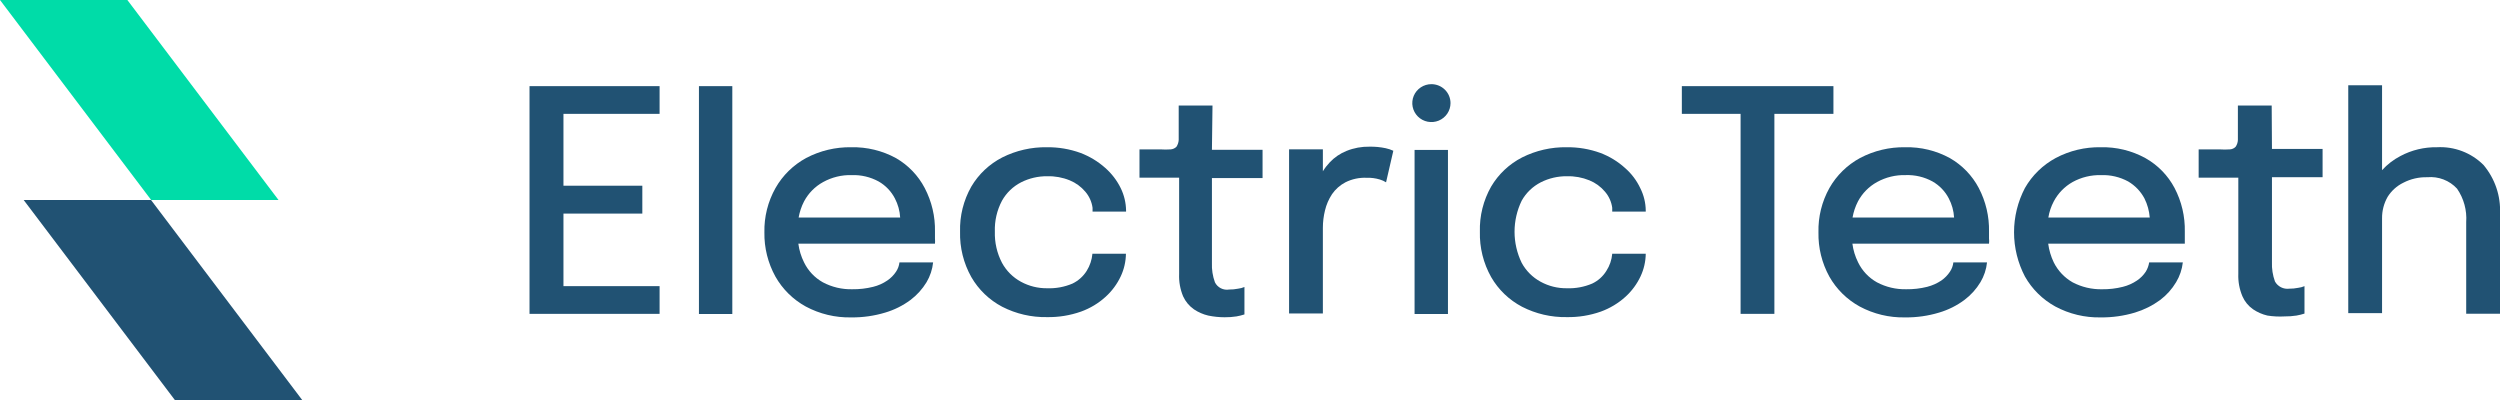
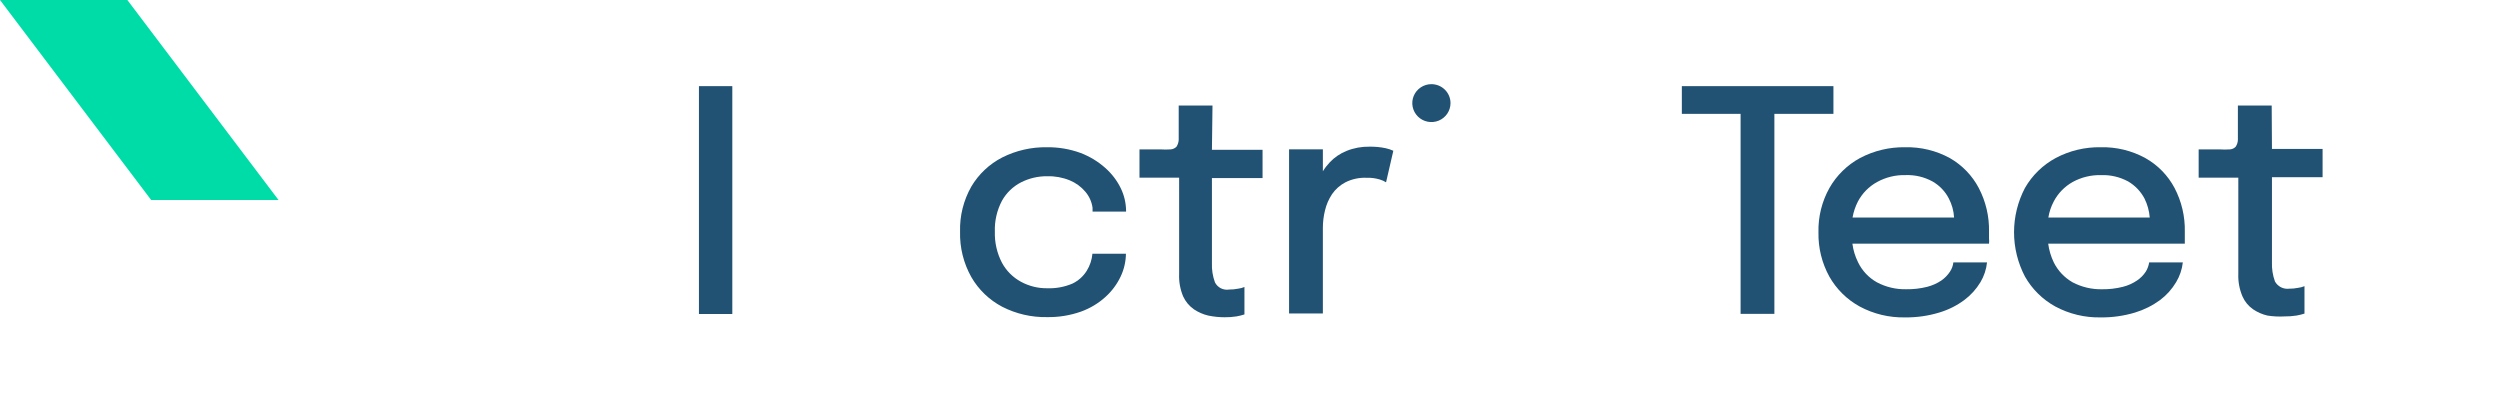
<svg xmlns="http://www.w3.org/2000/svg" width="175" height="28" viewBox="0 0 175 28" fill="none">
  <g clip-path="url(#clip0_890_246)">
-     <path d="M37.066 21.97H46.171V20.03H39.442V14.951H44.963V13H39.442V7.97H46.171V6.03H37.066V21.97Z" fill="#215273" />
    <path d="M51.262 6.03H48.926V21.98H51.262V6.03Z" fill="#215273" />
-     <path d="M62.722 11.069C61.764 10.546 60.682 10.283 59.588 10.307C58.489 10.289 57.404 10.548 56.433 11.059C55.534 11.546 54.79 12.273 54.287 13.159C53.753 14.108 53.484 15.181 53.508 16.267C53.49 17.346 53.755 18.41 54.277 19.357C54.775 20.239 55.511 20.966 56.403 21.456C57.377 21.978 58.471 22.241 59.578 22.218C60.386 22.228 61.191 22.114 61.964 21.881C62.6 21.693 63.199 21.395 63.731 21C64.184 20.66 64.567 20.236 64.859 19.753C65.111 19.329 65.267 18.856 65.318 18.366H62.962C62.936 18.6 62.854 18.824 62.722 19.02C62.562 19.262 62.355 19.471 62.114 19.634C61.811 19.842 61.473 19.993 61.115 20.079C60.639 20.198 60.149 20.254 59.658 20.247C58.941 20.265 58.233 20.097 57.601 19.762C57.028 19.442 56.568 18.954 56.283 18.366C56.078 17.956 55.943 17.514 55.884 17.059H65.448C65.458 16.938 65.458 16.815 65.448 16.693C65.448 16.505 65.448 16.347 65.448 16.218C65.471 15.154 65.223 14.102 64.729 13.159C64.273 12.288 63.577 11.563 62.722 11.069V11.069ZM57.621 12.743C58.231 12.406 58.92 12.238 59.618 12.258C60.276 12.234 60.928 12.388 61.505 12.703C61.992 12.982 62.387 13.395 62.643 13.891C62.86 14.306 62.986 14.761 63.012 15.228H55.904C55.973 14.835 56.1 14.454 56.283 14.099C56.586 13.527 57.051 13.055 57.621 12.743Z" fill="#215273" />
    <path d="M77.367 11.753C76.858 11.3 76.269 10.944 75.63 10.703C74.879 10.431 74.084 10.297 73.284 10.307C72.2 10.289 71.127 10.534 70.159 11.02C69.257 11.483 68.506 12.19 67.993 13.059C67.446 14.022 67.173 15.114 67.205 16.218C67.176 17.328 67.448 18.426 67.993 19.396C68.502 20.279 69.253 21 70.159 21.475C71.125 21.969 72.198 22.218 73.284 22.198C74.096 22.213 74.905 22.082 75.67 21.812C76.309 21.582 76.897 21.229 77.397 20.772C77.842 20.368 78.201 19.88 78.455 19.337C78.686 18.843 78.808 18.306 78.815 17.762H76.469C76.432 18.187 76.295 18.598 76.069 18.96C75.828 19.345 75.482 19.654 75.071 19.852C74.514 20.089 73.91 20.2 73.304 20.178C72.662 20.186 72.03 20.03 71.467 19.723C70.904 19.418 70.442 18.957 70.139 18.396C69.789 17.724 69.618 16.974 69.64 16.218C69.614 15.464 69.786 14.717 70.139 14.05C70.448 13.499 70.913 13.051 71.477 12.762C72.042 12.476 72.669 12.33 73.304 12.337C73.844 12.322 74.382 12.42 74.881 12.624C75.303 12.796 75.677 13.068 75.97 13.416C76.246 13.736 76.422 14.128 76.479 14.545C76.474 14.591 76.474 14.637 76.479 14.683C76.483 14.726 76.483 14.769 76.479 14.812H78.825V14.733C78.817 14.194 78.691 13.664 78.455 13.178C78.191 12.637 77.821 12.152 77.367 11.753V11.753Z" fill="#215273" />
    <path d="M84.875 7.386H82.509V8.921C82.509 9.287 82.509 9.584 82.509 9.802C82.498 9.971 82.443 10.135 82.349 10.277C82.243 10.379 82.106 10.442 81.96 10.456C81.714 10.474 81.467 10.474 81.221 10.456H79.764V12.436H82.539V19.178C82.516 19.714 82.612 20.247 82.818 20.743C82.984 21.108 83.246 21.423 83.577 21.654C83.88 21.858 84.219 22.006 84.575 22.089C84.953 22.168 85.338 22.208 85.723 22.208C86.001 22.211 86.278 22.191 86.552 22.149C86.741 22.116 86.928 22.069 87.111 22.01V20.089C86.968 20.151 86.817 20.191 86.662 20.208C86.458 20.249 86.251 20.269 86.043 20.267C85.844 20.301 85.639 20.27 85.459 20.179C85.28 20.088 85.134 19.942 85.045 19.762C84.887 19.328 84.816 18.867 84.835 18.406V12.465H88.379V10.485H84.835L84.875 7.386Z" fill="#215273" />
    <path d="M95.876 10.267C95.322 10.256 94.771 10.357 94.258 10.564C93.816 10.741 93.417 11.011 93.09 11.356C92.905 11.55 92.741 11.762 92.601 11.99V10.455H90.235V21.941H92.601V15.95C92.601 15.537 92.651 15.124 92.751 14.723C92.847 14.321 93.013 13.939 93.24 13.594C93.48 13.245 93.802 12.96 94.179 12.762C94.639 12.531 95.151 12.422 95.666 12.445C95.977 12.434 96.287 12.475 96.585 12.564C96.74 12.609 96.888 12.676 97.024 12.762L97.533 10.554C97.364 10.475 97.186 10.415 97.004 10.376C96.633 10.297 96.255 10.261 95.876 10.267V10.267Z" fill="#215273" />
-     <path d="M101.357 10.495H99.02V21.98H101.357V10.495Z" fill="#215273" />
-     <path d="M113.745 11.753C113.241 11.298 112.655 10.942 112.018 10.703C111.266 10.431 110.472 10.297 109.672 10.307C108.587 10.289 107.515 10.534 106.547 11.02C105.645 11.483 104.894 12.19 104.381 13.059C103.834 14.022 103.561 15.114 103.592 16.218C103.563 17.328 103.836 18.426 104.381 19.396C104.889 20.279 105.641 21 106.547 21.475C107.512 21.969 108.586 22.218 109.672 22.198C110.484 22.213 111.292 22.082 112.058 21.812C112.696 21.58 113.283 21.227 113.785 20.772C114.229 20.368 114.589 19.88 114.843 19.337C115.073 18.843 115.196 18.306 115.202 17.762H112.856C112.82 18.189 112.68 18.6 112.447 18.96C112.209 19.348 111.862 19.658 111.449 19.852C110.891 20.089 110.288 20.2 109.682 20.178C109.04 20.187 108.407 20.03 107.845 19.723C107.282 19.418 106.82 18.957 106.517 18.396C106.189 17.718 106.018 16.975 106.018 16.223C106.018 15.471 106.189 14.728 106.517 14.05C106.825 13.499 107.291 13.051 107.855 12.762C108.42 12.476 109.047 12.33 109.682 12.337C110.222 12.322 110.759 12.42 111.259 12.624C111.681 12.796 112.055 13.068 112.347 13.416C112.623 13.736 112.8 14.128 112.856 14.545C112.852 14.591 112.852 14.637 112.856 14.683C112.856 14.733 112.856 14.772 112.856 14.812H115.202V14.733C115.196 14.193 115.066 13.662 114.823 13.178C114.568 12.633 114.201 12.148 113.745 11.753V11.753Z" fill="#215273" />
+     <path d="M101.357 10.495V21.98H101.357V10.495Z" fill="#215273" />
    <path d="M128.34 7.97V6.03H117.729V7.97H121.841V21.97H124.207V7.97H128.34Z" fill="#215273" />
    <path d="M136.496 11.069C135.538 10.544 134.456 10.281 133.362 10.307C132.263 10.289 131.177 10.548 130.207 11.059C129.307 11.546 128.564 12.273 128.061 13.158C127.53 14.108 127.265 15.182 127.292 16.267C127.27 17.345 127.532 18.41 128.051 19.356C128.549 20.239 129.285 20.965 130.177 21.455C131.151 21.978 132.245 22.241 133.352 22.218C134.16 22.228 134.964 22.114 135.737 21.881C136.374 21.693 136.972 21.395 137.504 21C137.958 20.66 138.341 20.236 138.632 19.752C138.884 19.329 139.041 18.856 139.092 18.366H136.736C136.71 18.6 136.628 18.824 136.496 19.02C136.337 19.26 136.134 19.468 135.897 19.634C135.593 19.838 135.255 19.988 134.899 20.079C134.422 20.198 133.932 20.254 133.441 20.247C132.725 20.264 132.017 20.097 131.385 19.762C130.812 19.442 130.352 18.954 130.067 18.366C129.862 17.956 129.727 17.514 129.668 17.059H139.231C139.246 16.938 139.246 16.815 139.231 16.693C139.231 16.505 139.231 16.346 139.231 16.218C139.254 15.154 139.007 14.102 138.513 13.158C138.054 12.287 137.354 11.562 136.496 11.069V11.069ZM131.395 12.742C132.004 12.406 132.694 12.238 133.391 12.257C134.05 12.233 134.702 12.387 135.278 12.703C135.765 12.982 136.16 13.394 136.416 13.891C136.634 14.306 136.76 14.761 136.786 15.228H129.678C129.746 14.835 129.874 14.454 130.057 14.099C130.36 13.527 130.825 13.055 131.395 12.742Z" fill="#215273" />
    <path d="M150.182 11.069C149.224 10.543 148.142 10.28 147.047 10.307C145.952 10.288 144.869 10.547 143.903 11.059C143 11.545 142.253 12.273 141.746 13.159C141.245 14.116 140.983 15.179 140.983 16.258C140.983 17.336 141.245 18.399 141.746 19.357C142.245 20.239 142.981 20.966 143.873 21.456C144.847 21.978 145.94 22.241 147.047 22.218C147.859 22.227 148.667 22.113 149.443 21.881C150.078 21.689 150.676 21.391 151.21 21C151.661 20.66 152.04 20.236 152.328 19.753C152.583 19.329 152.743 18.857 152.798 18.366H150.442C150.407 18.598 150.325 18.82 150.202 19.02C150.042 19.262 149.835 19.471 149.593 19.634C149.29 19.84 148.952 19.991 148.595 20.079C148.122 20.198 147.635 20.254 147.147 20.248C146.428 20.264 145.717 20.096 145.081 19.762C144.512 19.436 144.054 18.951 143.763 18.366C143.565 17.954 143.434 17.513 143.374 17.059H152.937C152.937 16.99 152.937 16.871 152.937 16.693C152.937 16.515 152.937 16.347 152.937 16.218C152.96 15.155 152.713 14.102 152.219 13.159C151.756 12.283 151.049 11.557 150.182 11.069ZM145.081 12.743C145.691 12.407 146.38 12.24 147.077 12.258C147.739 12.234 148.394 12.388 148.974 12.703C149.457 12.988 149.85 13.399 150.112 13.891C150.321 14.309 150.446 14.763 150.482 15.228H143.384C143.448 14.834 143.576 14.453 143.763 14.099C144.062 13.531 144.52 13.06 145.081 12.743V12.743Z" fill="#215273" />
    <path d="M159.018 7.386H156.652V8.921C156.652 9.287 156.652 9.584 156.652 9.802C156.645 9.972 156.59 10.137 156.492 10.277C156.389 10.382 156.25 10.446 156.102 10.456C155.857 10.474 155.61 10.474 155.364 10.456H153.906V12.436H156.682V19.178C156.662 19.715 156.761 20.248 156.971 20.743C157.13 21.11 157.389 21.425 157.72 21.654C158.023 21.858 158.361 22.006 158.718 22.089C159.117 22.152 159.522 22.172 159.926 22.149C160.203 22.152 160.481 22.132 160.755 22.089C160.944 22.056 161.131 22.01 161.314 21.951V20.03C161.171 20.091 161.019 20.131 160.864 20.149C160.661 20.19 160.453 20.21 160.245 20.208C160.047 20.233 159.846 20.198 159.668 20.108C159.49 20.017 159.343 19.877 159.247 19.703C159.09 19.269 159.018 18.808 159.037 18.347V12.406H162.581V10.426H159.037L159.018 7.386Z" fill="#215273" />
-     <path d="M173.842 11.544C173.418 11.122 172.909 10.793 172.348 10.58C171.787 10.367 171.187 10.274 170.587 10.307C169.696 10.291 168.817 10.503 168.032 10.921C167.547 11.173 167.111 11.508 166.744 11.911V5.97H164.378V21.921H166.744V15.287C166.737 14.76 166.871 14.241 167.133 13.782C167.398 13.356 167.779 13.013 168.231 12.792C168.748 12.523 169.325 12.39 169.908 12.406C170.295 12.37 170.685 12.424 171.047 12.563C171.409 12.702 171.734 12.923 171.995 13.208C172.468 13.896 172.693 14.723 172.634 15.554V21.96H175V14.97C175.063 13.724 174.649 12.501 173.842 11.544V11.544Z" fill="#215273" />
    <path d="M100.198 5.891C99.933 5.891 99.675 5.969 99.455 6.115C99.235 6.26 99.063 6.468 98.962 6.71C98.861 6.953 98.834 7.219 98.886 7.477C98.938 7.734 99.065 7.97 99.252 8.156C99.439 8.342 99.678 8.468 99.937 8.519C100.197 8.57 100.466 8.544 100.71 8.444C100.954 8.343 101.163 8.173 101.31 7.955C101.457 7.737 101.536 7.48 101.536 7.218C101.536 6.866 101.395 6.529 101.144 6.28C100.893 6.031 100.553 5.891 100.198 5.891Z" fill="#215273" />
    <path d="M8.915 0H0L10.582 14H19.497L8.915 0Z" fill="#00DCA8" />
-     <path d="M10.572 14H1.657L12.239 28H21.154L10.572 14Z" fill="#215273" />
  </g>
  <defs>
    <clipPath id="clip0_890_246">
      <rect width="175" height="28" fill="white" />
    </clipPath>
  </defs>
</svg>